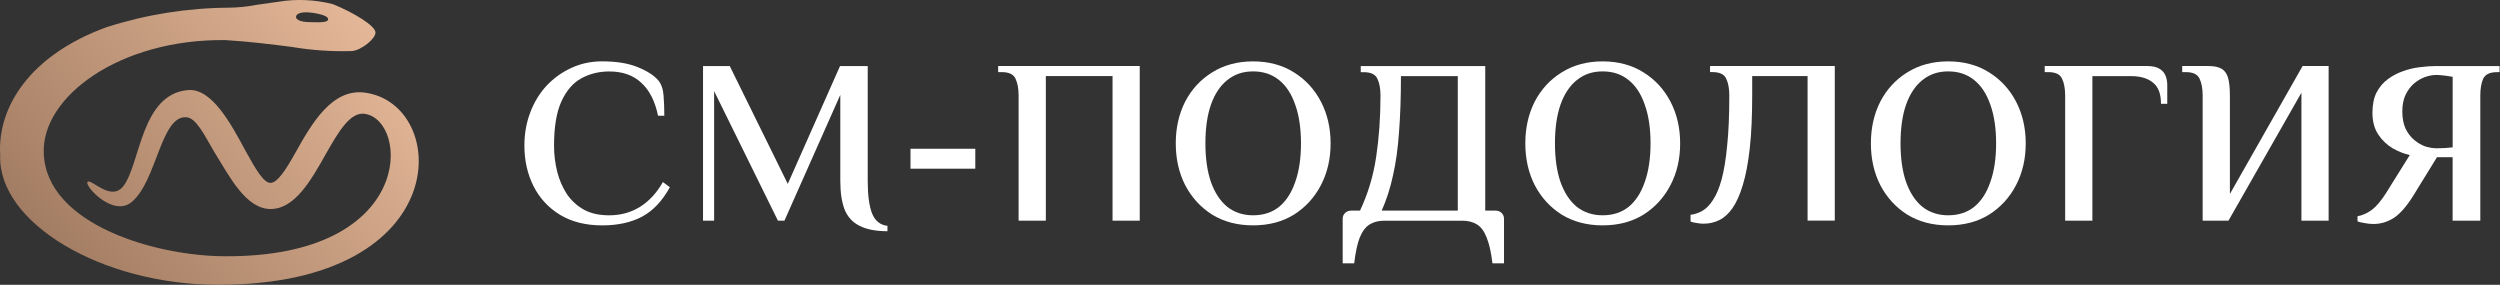
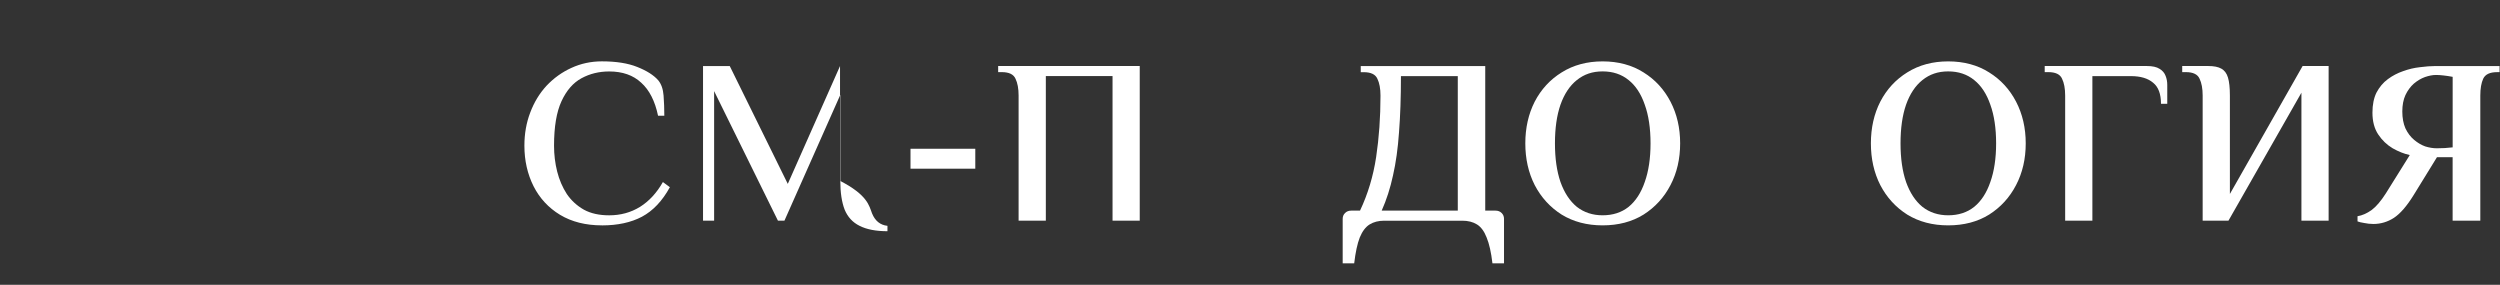
<svg xmlns="http://www.w3.org/2000/svg" width="316" height="36" viewBox="0 0 316 36" fill="none">
  <rect x="0" y="0" width="316" height="36" fill="#333333" stroke="none" />
-   <path fill-rule="evenodd" clip-rule="evenodd" d="M41.471 2.428C41.471 2.823 40.708 2.847 39.152 2.798C38.005 2.798 37.266 2.477 37.445 2.006C37.625 1.539 38.643 1.462 39.765 1.661C40.299 1.734 41.471 2.006 41.471 2.4V2.425V2.428ZM27.604 36C12.719 36 -0.285 28.078 0.024 19.633C-0.36 13.438 3.899 6.921 13.457 3.44C18.491 1.825 23.757 0.991 29.06 0.97C30.164 0.949 31.265 0.834 32.347 0.625L35.126 0.231C37.442 -0.157 39.815 -0.055 42.084 0.527C44.813 1.636 47.462 3.29 47.462 4.106C47.462 4.922 45.677 6.328 44.529 6.45C41.97 6.534 39.406 6.36 36.883 5.931C34.333 5.61 31.655 5.264 28.472 5.066C15.088 4.919 5.251 12.248 5.53 19.357C5.835 28.441 19.832 32.39 28.472 32.39C52.535 32.512 51.746 15.23 46.111 14.39C44.275 14.118 42.823 16.591 41.192 19.455C39.331 22.762 37.266 26.442 34.183 26.418C31.1 26.393 29.085 22.444 27.07 19.186C25.744 16.891 24.772 14.903 23.553 14.819C20.308 14.592 19.824 22.919 16.637 25.542C14.253 27.506 10.582 23.4 11.073 22.982C11.561 22.566 14.038 25.542 15.598 23.519C17.756 20.721 17.799 11.899 23.757 11.386C26.762 11.128 29.16 15.583 31.049 19.089C32.297 21.36 33.319 23.118 34.186 23.118C35.054 23.118 36.122 21.485 37.32 19.336C39.31 15.782 41.909 11.142 46.114 11.707C56.873 13.137 57.712 35.996 27.608 35.996" fill="url(#paint0_linear_0_440)" />
  <path d="M308.004 18.743C308.287 18.743 308.635 18.733 309.04 18.715C309.467 18.677 309.79 18.645 310.016 18.625V9.712C309.589 9.632 309.194 9.572 308.829 9.534C308.485 9.496 308.18 9.475 307.915 9.475C307.488 9.475 307.022 9.565 306.513 9.74C306.025 9.918 305.559 10.193 305.111 10.57C304.684 10.947 304.329 11.428 304.046 12.021C303.785 12.593 303.652 13.284 303.652 14.093C303.652 14.902 303.785 15.632 304.046 16.224C304.329 16.818 304.695 17.302 305.143 17.676C305.588 18.052 306.058 18.328 306.545 18.506C307.054 18.663 307.538 18.743 308.004 18.743ZM299.97 28.308C299.604 28.308 299.228 28.27 298.844 28.189C298.457 28.13 298.174 28.06 297.991 27.984V27.331C298.579 27.234 299.167 26.976 299.755 26.561C300.343 26.128 300.952 25.416 301.58 24.429L304.595 19.601C303.885 19.444 303.164 19.158 302.433 18.743C301.702 18.307 301.092 17.724 300.608 16.995C300.121 16.263 299.877 15.345 299.877 14.24C299.877 13.232 300.049 12.384 300.393 11.693C300.759 11.002 301.236 10.437 301.823 10.005C302.411 9.569 303.05 9.234 303.742 8.997C304.451 8.739 305.161 8.571 305.871 8.494C306.602 8.397 307.262 8.348 307.85 8.348H315.945V9.119H315.641C314.726 9.119 314.138 9.394 313.877 9.949C313.633 10.483 313.511 11.194 313.511 12.08V27.896H310.012V19.87H308.033L305.079 24.666C304.226 26.048 303.394 27.007 302.584 27.541C301.791 28.053 300.92 28.312 299.966 28.312" fill="white" />
  <path d="M278.416 27.893V12.077C278.416 11.188 278.284 10.48 278.022 9.946C277.778 9.395 277.201 9.116 276.287 9.116H275.832V8.345H279.119C279.829 8.345 280.377 8.453 280.761 8.669C281.166 8.885 281.453 9.262 281.614 9.796C281.776 10.33 281.858 11.09 281.858 12.077V24.517L291.05 8.345H294.338V27.89H290.9V11.718L281.679 27.89H278.424L278.416 27.893Z" fill="white" />
  <path d="M261.036 27.893V12.077C261.036 11.188 260.903 10.48 260.641 9.946C260.397 9.395 259.82 9.116 258.906 9.116H258.451V8.345H271.357C272.067 8.345 272.605 8.463 272.97 8.701C273.336 8.917 273.591 9.213 273.731 9.59C273.874 9.946 273.942 10.319 273.942 10.717V13.117H273.15C273.15 11.871 272.816 10.985 272.146 10.452C271.497 9.901 270.565 9.621 269.346 9.621H264.477V27.893H261.039H261.036Z" fill="white" />
  <path d="M246.25 27.213C247.548 27.213 248.645 26.857 249.538 26.146C250.431 25.417 251.112 24.37 251.578 23.006C252.066 21.642 252.309 20.013 252.309 18.119C252.309 16.225 252.066 14.575 251.578 13.232C251.112 11.871 250.431 10.832 249.538 10.12C248.645 9.391 247.548 9.025 246.25 9.025C244.953 9.025 243.906 9.391 242.995 10.12C242.102 10.832 241.41 11.868 240.927 13.232C240.46 14.575 240.227 16.204 240.227 18.119C240.227 20.034 240.46 21.642 240.927 23.006C241.414 24.367 242.102 25.413 242.995 26.146C243.909 26.857 244.996 27.213 246.25 27.213ZM246.25 28.486C244.282 28.486 242.558 28.033 241.077 27.126C239.614 26.198 238.481 24.953 237.668 23.393C236.875 21.834 236.481 20.076 236.481 18.123C236.481 16.169 236.875 14.411 237.668 12.852C238.478 11.293 239.614 10.058 241.077 9.151C242.558 8.223 244.282 7.759 246.25 7.759C248.219 7.759 249.965 8.223 251.424 9.151C252.887 10.058 254.019 11.293 254.833 12.852C255.643 14.411 256.052 16.169 256.052 18.123C256.052 20.076 255.647 21.834 254.833 23.393C254.023 24.953 252.887 26.198 251.424 27.126C249.961 28.033 248.237 28.486 246.25 28.486Z" fill="white" />
-   <path d="M215.39 28.277C215.064 28.277 214.752 28.249 214.447 28.186C214.164 28.148 213.909 28.089 213.687 28.009V27.15C214.196 27.091 214.691 26.924 215.178 26.648C215.666 26.372 216.111 25.916 216.516 25.284C216.942 24.653 217.308 23.784 217.613 22.678C217.917 21.552 218.15 20.132 218.312 18.412C218.495 16.675 218.584 14.561 218.584 12.074C218.584 11.184 218.452 10.476 218.19 9.942C217.946 9.391 217.369 9.112 216.455 9.112H216.15V8.341H231.917V27.886H228.479V9.615H221.477V12.074C221.477 14.662 221.377 16.881 221.173 18.736C220.968 20.592 220.674 22.141 220.291 23.387C219.925 24.611 219.488 25.588 218.982 26.317C218.477 27.028 217.917 27.531 217.308 27.827C216.699 28.124 216.06 28.27 215.39 28.27" fill="white" />
  <path d="M202.569 27.213C203.867 27.213 204.964 26.857 205.857 26.146C206.75 25.417 207.431 24.37 207.897 23.006C208.384 21.642 208.628 20.013 208.628 18.119C208.628 16.225 208.384 14.575 207.897 13.232C207.431 11.871 206.75 10.832 205.857 10.12C204.964 9.391 203.867 9.025 202.569 9.025C201.271 9.025 200.225 9.391 199.314 10.12C198.421 10.832 197.729 11.868 197.245 13.232C196.779 14.575 196.546 16.204 196.546 18.119C196.546 20.034 196.779 21.642 197.245 23.006C197.733 24.367 198.421 25.413 199.314 26.146C200.228 26.857 201.314 27.213 202.569 27.213ZM202.569 28.486C200.601 28.486 198.877 28.033 197.396 27.126C195.933 26.198 194.8 24.953 193.986 23.393C193.194 21.834 192.8 20.076 192.8 18.123C192.8 16.169 193.194 14.411 193.986 12.852C194.797 11.293 195.933 10.058 197.396 9.151C198.877 8.223 200.601 7.759 202.569 7.759C204.538 7.759 206.283 8.223 207.743 9.151C209.205 10.058 210.338 11.293 211.152 12.852C211.962 14.411 212.371 16.169 212.371 18.123C212.371 20.076 211.966 21.834 211.152 23.393C210.342 24.953 209.205 26.198 207.743 27.126C206.28 28.033 204.555 28.486 202.569 28.486Z" fill="white" />
  <path d="M174.645 26.62H184.264V9.622H177.079C177.079 12.308 176.997 14.676 176.835 16.731C176.692 18.765 176.441 20.582 176.075 22.18C175.731 23.777 175.254 25.26 174.645 26.624M169.715 33.286V27.66C169.715 27.363 169.816 27.116 170.02 26.92C170.224 26.721 170.475 26.624 170.78 26.624H171.906C172.899 24.531 173.58 22.27 173.946 19.842C174.311 17.415 174.494 14.826 174.494 12.084C174.494 11.195 174.362 10.487 174.1 9.953C173.856 9.402 173.279 9.123 172.365 9.123H171.999V8.352H187.734V26.624H189.043C189.347 26.624 189.602 26.721 189.803 26.92C190.007 27.119 190.107 27.363 190.107 27.66V33.286H188.645C188.483 31.905 188.24 30.817 187.913 30.028C187.609 29.24 187.203 28.685 186.694 28.371C186.185 28.054 185.569 27.897 184.837 27.897H174.975C174.243 27.897 173.627 28.054 173.117 28.371C172.612 28.685 172.192 29.24 171.87 30.028C171.565 30.817 171.332 31.905 171.171 33.286H169.708H169.715Z" fill="white" />
-   <path d="M158.386 27.213C159.684 27.213 160.781 26.857 161.674 26.146C162.566 25.417 163.248 24.37 163.714 23.006C164.201 21.642 164.445 20.013 164.445 18.119C164.445 16.225 164.201 14.575 163.714 13.232C163.248 11.871 162.566 10.832 161.674 10.12C160.781 9.391 159.684 9.025 158.386 9.025C157.088 9.025 156.041 9.391 155.131 10.12C154.238 10.832 153.546 11.868 153.062 13.232C152.596 14.575 152.363 16.204 152.363 18.119C152.363 20.034 152.596 21.642 153.062 23.006C153.55 24.367 154.238 25.413 155.131 26.146C156.045 26.857 157.131 27.213 158.386 27.213ZM158.386 28.486C156.418 28.486 154.693 28.033 153.213 27.126C151.75 26.198 150.617 24.953 149.803 23.393C149.011 21.834 148.617 20.076 148.617 18.123C148.617 16.169 149.011 14.411 149.803 12.852C150.614 11.293 151.75 10.058 153.213 9.151C154.693 8.223 156.418 7.759 158.386 7.759C160.354 7.759 162.1 8.223 163.56 9.151C165.022 10.058 166.155 11.293 166.969 12.852C167.779 14.411 168.188 16.169 168.188 18.123C168.188 20.076 167.783 21.834 166.969 23.393C166.159 24.953 165.022 26.198 163.56 27.126C162.097 28.033 160.372 28.486 158.386 28.486Z" fill="white" />
  <path d="M128.751 27.893V12.077C128.751 11.188 128.619 10.48 128.357 9.946C128.113 9.395 127.536 9.116 126.622 9.116H126.167V8.345H144.063V27.89H140.625V9.618H132.193V27.89H128.755L128.751 27.893Z" fill="white" />
  <path d="M123.277 18.803H115.088V21.322H123.277V18.803Z" fill="white" />
-   <path d="M112.181 29.226C110.718 29.226 109.542 28.999 108.65 28.545C107.778 28.113 107.147 27.429 106.764 26.501C106.398 25.552 106.215 24.338 106.215 22.859V11.99L99.153 27.893H98.332L90.265 11.515V27.893H88.863V8.348H92.24L99.576 23.243L106.179 8.348H109.679V22.859C109.679 24.656 109.861 26.027 110.227 26.976C110.614 27.924 111.263 28.448 112.174 28.545V29.226H112.181Z" fill="white" />
+   <path d="M112.181 29.226C110.718 29.226 109.542 28.999 108.65 28.545C107.778 28.113 107.147 27.429 106.764 26.501C106.398 25.552 106.215 24.338 106.215 22.859V11.99L99.153 27.893H98.332L90.265 11.515V27.893H88.863V8.348H92.24L99.576 23.243L106.179 8.348V22.859C109.679 24.656 109.861 26.027 110.227 26.976C110.614 27.924 111.263 28.448 112.174 28.545V29.226H112.181Z" fill="white" />
  <path d="M76.086 28.486C74.035 28.486 72.271 28.043 70.791 27.154C69.328 26.264 68.213 25.061 67.442 23.54C66.671 22.002 66.284 20.292 66.284 18.416C66.284 16.916 66.528 15.524 67.016 14.24C67.503 12.939 68.192 11.802 69.084 10.835C69.998 9.869 71.042 9.119 72.218 8.585C73.415 8.034 74.702 7.755 76.082 7.755C77.889 7.755 79.381 7.992 80.557 8.467C81.754 8.941 82.636 9.503 83.206 10.155C83.593 10.63 83.816 11.271 83.876 12.081C83.937 12.89 83.97 13.738 83.97 14.627H83.177C82.79 12.771 82.08 11.38 81.048 10.452C80.033 9.503 78.685 9.032 77 9.032C75.72 9.032 74.555 9.318 73.501 9.89C72.447 10.462 71.605 11.428 70.974 12.792C70.343 14.156 70.031 16.029 70.031 18.419C70.031 19.546 70.163 20.631 70.425 21.677C70.69 22.724 71.095 23.672 71.644 24.52C72.21 25.35 72.931 26.009 73.806 26.505C74.677 26.979 75.742 27.216 77 27.216C78.441 27.216 79.739 26.861 80.897 26.149C82.055 25.42 83.02 24.373 83.79 23.01L84.672 23.662C83.719 25.399 82.543 26.644 81.141 27.394C79.761 28.123 78.076 28.49 76.09 28.49" fill="white" />
  <defs>
    <linearGradient id="paint0_linear_0_440" x1="11.112" y1="36" x2="53.258" y2="0.207" gradientUnits="userSpaceOnUse">
      <stop stop-color="#A37D63" />
      <stop offset="1" stop-color="#EDBF9F" />
    </linearGradient>
  </defs>
</svg>